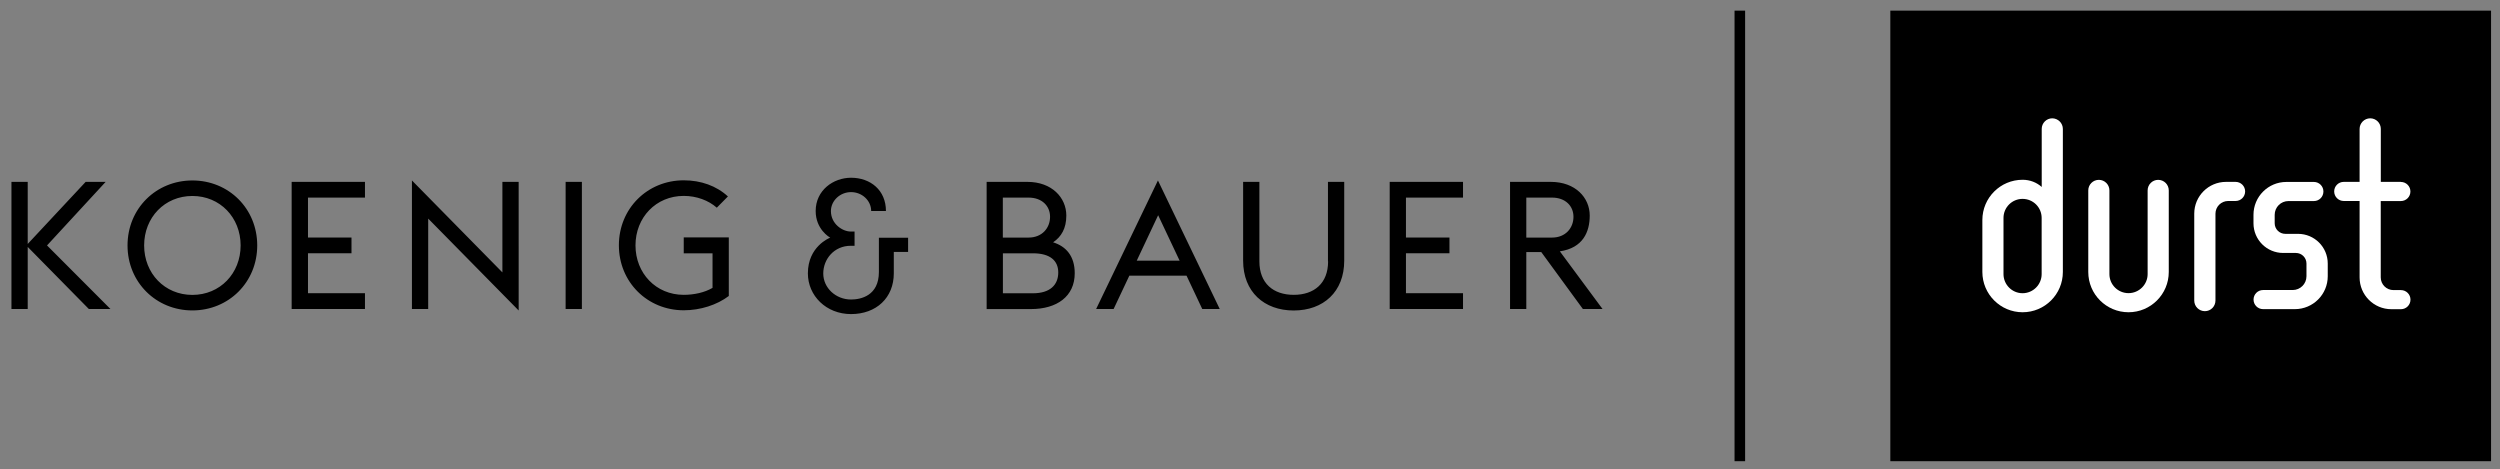
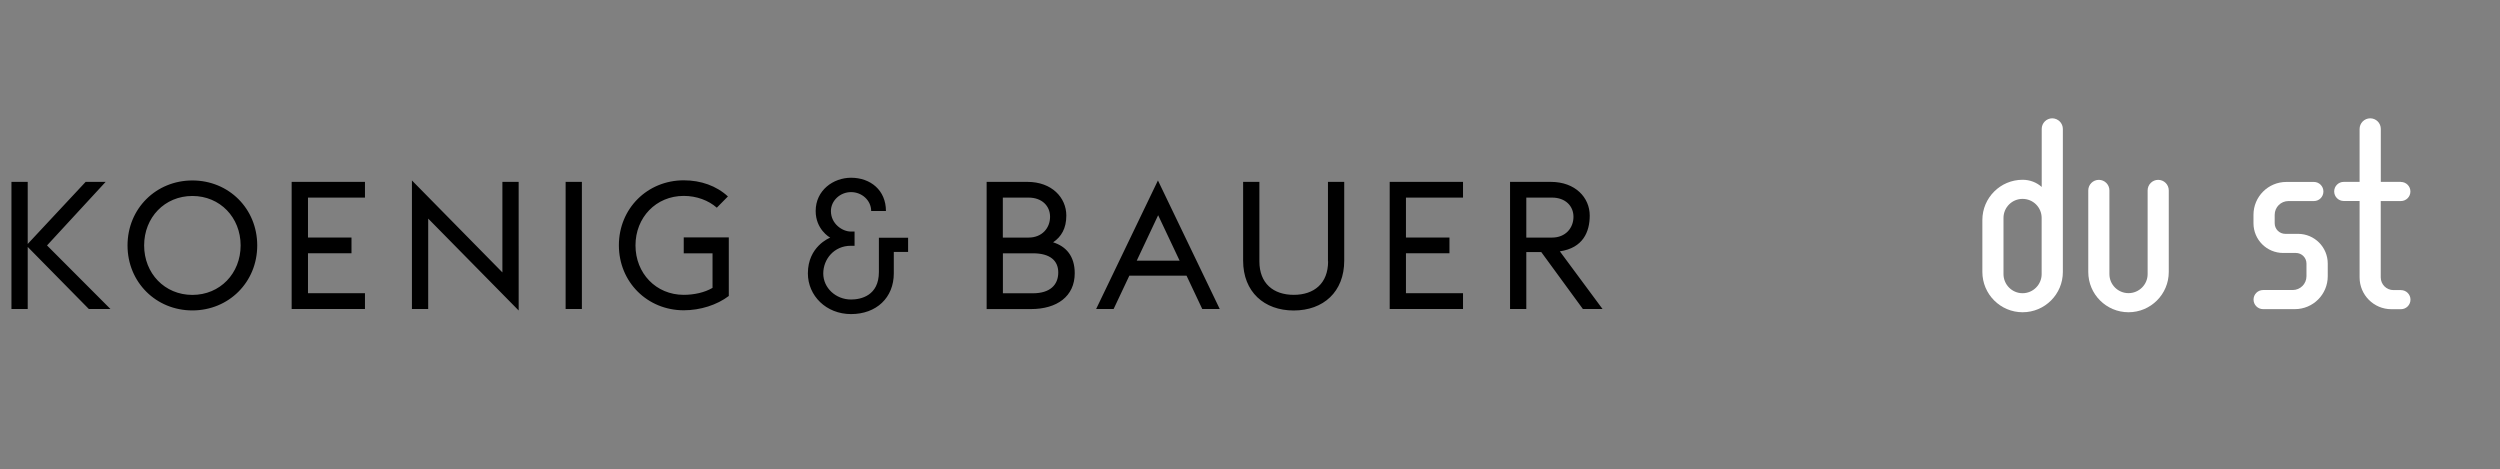
<svg xmlns="http://www.w3.org/2000/svg" version="1.1" id="Ebene_1" x="0px" y="0px" viewBox="0 0 368.93 69.28" style="enable-background:new 0 0 368.93 69.28;" xml:space="preserve">
  <rect x="0" y="0" width="368.93" height="69.28" fill="#808080" stroke="none" />
  <style type="text/css">
	.st0{fill:#FFFFFF;}
</style>
  <g>
    <path d="M225.24,35.06h3.8c1.98,0,3.16-1.4,3.16-3.07c0-1.59-1.19-2.83-3.16-2.83h-3.8V35.06z M227.45,37.2h-2.21v8.4h-2.4V26.84   h6.02c3.62,0,5.74,2.33,5.74,4.97c0,2.41-0.99,4.78-4.41,5.28l6.3,8.51h-2.9L227.45,37.2z M156.17,40.21   c0-1.75-1.21-2.83-3.74-2.83h-4.43v5.9h4.43C154.96,43.28,156.17,42.04,156.17,40.21 M147.99,35.06h3.8c1.98,0,3.17-1.4,3.17-3.07   c0-1.59-1.19-2.83-3.17-2.83h-3.8V35.06z M158.6,40.32c0,3.41-2.61,5.29-6.46,5.29h-6.54V26.84h6.02c3.61,0,5.74,2.33,5.74,4.97   c0,1.9-0.74,3.13-1.95,3.95C157.31,36.35,158.6,37.78,158.6,40.32 M174.08,38.47l-3.17-6.71l-3.16,6.71H174.08z M170.88,26.63   L180,45.6h-2.58l-2.32-4.92h-8.44l-2.32,4.92h-2.58L170.88,26.63z M205.08,45.6h10.82v-2.33h-8.42v-5.89h6.42v-2.33h-6.42v-5.89   h8.42v-2.32h-10.82V45.6z M100.9,37.38h4.25v5.1c-1.16,0.69-2.74,1.03-4.25,1.03c-4.09,0-7.12-3.18-7.12-7.3   c0-4.12,3.03-7.3,7.12-7.3c1.9,0,3.65,0.66,4.88,1.74l1.64-1.66c-1.69-1.56-3.98-2.38-6.52-2.38c-5.35,0-9.57,4.15-9.57,9.59   c0,5.44,4.22,9.59,9.57,9.59c2.46,0,4.91-0.79,6.65-2.11v-8.65h-6.65V37.38z M195.99,38.57c0,3.25-2.06,4.94-5.07,4.94   c-3.01,0-5.07-1.69-5.07-4.94V26.84h-2.4v11.63c0,4.6,3.11,7.35,7.46,7.35c4.38,0,7.46-2.75,7.46-7.35V26.84h-2.4V38.57z    M43.04,45.6h10.82v-2.33h-8.41v-5.89h6.42v-2.33h-6.42v-5.89h8.41v-2.32H43.04V45.6z M35.51,36.22c0-4.12-3.03-7.3-7.12-7.3   c-4.09,0-7.12,3.17-7.12,7.3c0,4.12,3.03,7.3,7.12,7.3C32.48,43.52,35.51,40.34,35.51,36.22 M37.96,36.22   c0,5.44-4.22,9.59-9.57,9.59c-5.35,0-9.57-4.15-9.57-9.59c0-5.45,4.22-9.59,9.57-9.59C33.75,26.63,37.96,30.78,37.96,36.22    M15.59,26.84h-2.95L4.09,36v-9.16h-2.4V45.6h2.4v-9.16l9.02,9.16h3.19l-9.36-9.38L15.59,26.84z M74.13,40.19L60.79,26.63V45.6h2.4   V32.26l13.35,13.56V26.84h-2.4V40.19z M83.47,45.6h2.4V26.84h-2.4V45.6z M131.9,37.17l0,3.17c0,3.6-2.58,6.01-6.31,6.01   c-3.66,0-6.37-2.7-6.37-6.01c0-3.97,3.19-5.23,3.3-5.27c-0.15-0.07-2.15-1.26-2.15-3.93c0-3.06,2.6-4.91,5.22-4.91   c2.87,0,5.15,1.84,5.15,4.91h-2.18c0-1.55-1.35-2.79-2.97-2.79c-1.61,0-2.97,1.26-2.97,2.8c0,1.89,1.7,3.02,2.93,3.02h0.56v2.1   h-0.56c-2.46,0-4.06,1.97-4.06,4.09c0,2.13,1.85,3.84,4.1,3.84c1.45,0,4.11-0.56,4.11-4.06v-5.06h4.31v2.1H131.9z" />
-     <rect x="278.96" y="1.57" width="88.65" height="66.49" />
    <path class="st0" d="M304.42,19.03v21.11c0,3.28-2.66,5.94-5.94,5.94c-3.28,0-5.94-2.67-5.94-5.95v-7.66   c0-3.28,2.66-5.94,5.94-5.94c1.08,0,2.07,0.39,2.82,1.06v-8.57c0-0.86,0.7-1.56,1.56-1.56C303.72,17.47,304.42,18.17,304.42,19.03    M301.29,40.45v-8.29c0-1.56-1.26-2.81-2.82-2.81c-1.55,0-2.81,1.26-2.81,2.81l0,8.29c0,1.55,1.26,2.82,2.81,2.82   C300.03,43.27,301.29,42,301.29,40.45" />
    <path class="st0" d="M316.93,28.1c0-0.86,0.7-1.56,1.56-1.56c0.86,0,1.56,0.7,1.56,1.56v12.04c0,3.28-2.66,5.94-5.94,5.94   c-3.28,0-5.94-2.66-5.94-5.94V28.1c0-0.86,0.7-1.56,1.56-1.56c0.86,0,1.56,0.7,1.56,1.56v12.35c0,1.55,1.26,2.81,2.82,2.81   c1.55,0,2.82-1.26,2.82-2.81V28.1z" />
-     <path class="st0" d="M329.91,29.66c0.78,0,1.41-0.63,1.41-1.41c0-0.78-0.63-1.41-1.41-1.41h-1.41c-2.59,0-4.69,2.1-4.69,4.69v12.82   c0,0.87,0.7,1.57,1.57,1.57c0.86,0,1.56-0.7,1.56-1.57V31.54c0-1.04,0.84-1.88,1.88-1.88H329.91z" />
    <path class="st0" d="M354.3,26.85c0.78,0,1.41,0.63,1.41,1.41c0,0.78-0.63,1.41-1.41,1.41h-2.97v11.26c0,1.04,0.84,1.88,1.88,1.88   h1.1c0.78,0,1.41,0.63,1.41,1.41c0,0.78-0.63,1.41-1.41,1.41h-1.41c-2.59,0-4.69-2.1-4.69-4.69V29.66h-2.34   c-0.78,0-1.41-0.63-1.41-1.41c0-0.78,0.63-1.41,1.41-1.41h2.34v-7.81c0-0.86,0.7-1.57,1.57-1.57c0.86,0,1.56,0.7,1.56,1.56v7.82   H354.3z" />
    <path class="st0" d="M333.97,42.8c-0.78,0-1.41,0.63-1.41,1.41c0,0.78,0.63,1.41,1.41,1.41h4.69c2.68,0,4.85-2.17,4.85-4.85v-1.88   c0-2.42-1.96-4.38-4.38-4.38h-1.88c-0.87,0-1.57-0.7-1.57-1.56v-1.25c0-1.12,0.91-2.03,2.03-2.03h3.76c0.78,0,1.4-0.63,1.4-1.41   c0-0.78-0.63-1.41-1.4-1.41h-4.07c-2.68,0-4.85,2.17-4.85,4.85v1.25c0,2.42,1.96,4.38,4.38,4.38h1.88c0.86,0,1.56,0.7,1.56,1.56   v1.88c0,1.12-0.91,2.03-2.03,2.03H333.97z" />
-     <rect x="255.97" y="1.57" width="1.56" height="66.49" />
  </g>
</svg>